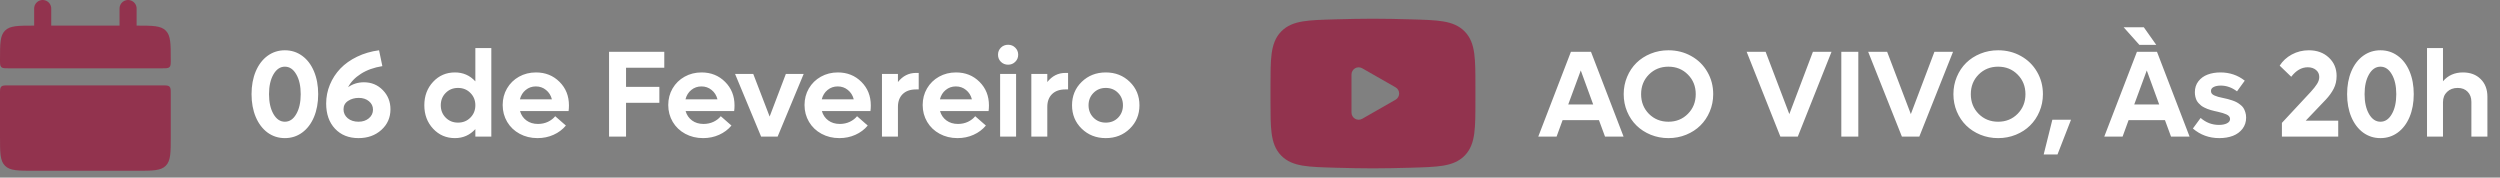
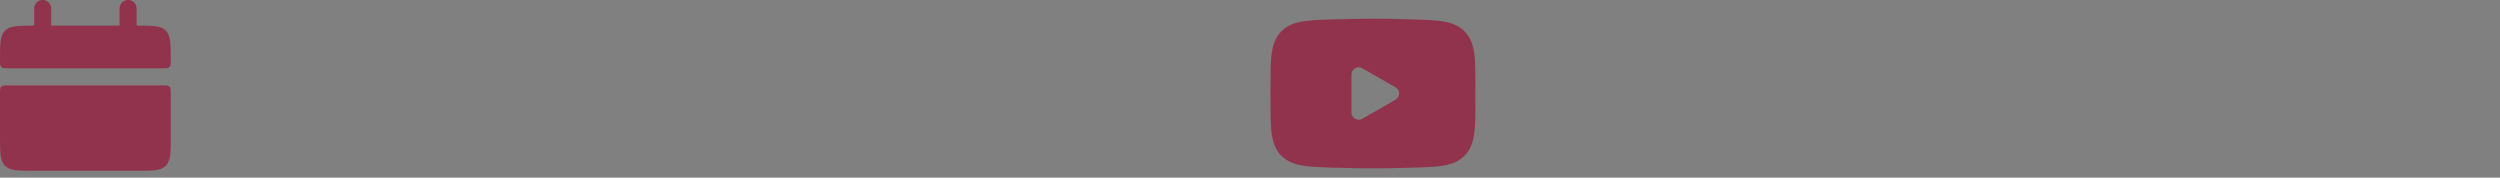
<svg xmlns="http://www.w3.org/2000/svg" width="366" height="26" viewBox="0 0 366 26" fill="none">
  <rect x="0" y="0" width="366" height="26" fill="#808080" stroke="none" />
  <path d="M0 8.75C0 6.393 -7.45058e-08 5.215 0.733 4.482C1.465 3.75 2.643 3.75 5 3.75H20C22.358 3.75 23.535 3.75 24.267 4.482C25 5.215 25 6.393 25 8.75C25 9.339 25 9.634 24.817 9.818C24.634 10 24.337 10 23.75 10H1.25C0.661 10 0.366 10 0.182 9.818C-1.11759e-07 9.634 0 9.338 0 8.75ZM0 20C0 22.358 -7.45058e-08 23.535 0.733 24.267C1.465 25 2.643 25 5 25H20C22.358 25 23.535 25 24.267 24.267C25 23.535 25 22.358 25 20V13.75C25 13.161 25 12.866 24.817 12.682C24.634 12.5 24.337 12.5 23.75 12.5H1.25C0.661 12.5 0.366 12.5 0.182 12.682C-1.11759e-07 12.866 0 13.162 0 13.75V20Z" fill="#92334E" />
  <path d="M6.25 1.25V5M18.75 1.25V5" stroke="#92334E" stroke-width="2.5" stroke-linecap="round" />
-   <path d="M41.704 20.22C40.761 20.22 39.917 19.95 39.173 19.411C38.435 18.866 37.857 18.105 37.441 17.126C37.031 16.148 36.826 15.034 36.826 13.786C36.826 12.538 37.031 11.425 37.441 10.446C37.857 9.468 38.435 8.709 39.173 8.17C39.917 7.631 40.761 7.361 41.704 7.361C42.653 7.361 43.497 7.631 44.235 8.17C44.98 8.709 45.557 9.468 45.967 10.446C46.377 11.419 46.582 12.532 46.582 13.786C46.582 15.04 46.377 16.156 45.967 17.135C45.557 18.107 44.98 18.866 44.235 19.411C43.497 19.95 42.653 20.22 41.704 20.22ZM41.704 17.82C42.39 17.82 42.946 17.445 43.374 16.695C43.808 15.945 44.024 14.976 44.024 13.786C44.024 12.597 43.808 11.63 43.374 10.886C42.946 10.136 42.39 9.761 41.704 9.761C41.024 9.761 40.468 10.136 40.034 10.886C39.601 11.636 39.384 12.602 39.384 13.786C39.384 14.97 39.601 15.94 40.034 16.695C40.468 17.445 41.024 17.82 41.704 17.82ZM53.279 12.046C54.381 12.046 55.304 12.43 56.048 13.197C56.792 13.959 57.164 14.894 57.164 16.001C57.164 17.214 56.719 18.222 55.828 19.024C54.943 19.821 53.83 20.22 52.488 20.22C51.053 20.22 49.904 19.76 49.043 18.84C48.182 17.92 47.751 16.692 47.751 15.157C47.751 14.196 47.933 13.276 48.296 12.398C48.659 11.519 49.169 10.733 49.825 10.042C50.487 9.351 51.305 8.771 52.277 8.302C53.256 7.827 54.328 7.514 55.494 7.361L55.977 9.682C54.759 9.875 53.716 10.247 52.849 10.798C51.981 11.349 51.352 12.005 50.959 12.767C51.639 12.286 52.412 12.046 53.279 12.046ZM52.488 17.82C53.092 17.82 53.596 17.653 54 17.319C54.404 16.98 54.606 16.558 54.606 16.054C54.606 15.556 54.41 15.146 54.018 14.823C53.625 14.495 53.127 14.331 52.523 14.331C51.926 14.331 51.404 14.477 50.959 14.771C50.514 15.063 50.291 15.474 50.291 16.001C50.291 16.528 50.496 16.965 50.906 17.311C51.316 17.65 51.844 17.82 52.488 17.82ZM69.592 7.036H71.93V20H69.592V18.901C68.789 19.78 67.793 20.22 66.603 20.22C65.326 20.22 64.26 19.76 63.404 18.84C62.549 17.92 62.121 16.777 62.121 15.412C62.121 14.047 62.549 12.904 63.404 11.984C64.26 11.065 65.326 10.604 66.603 10.604C67.799 10.604 68.795 11.041 69.592 11.914V7.036ZM67.052 17.952C67.778 17.952 68.382 17.709 68.862 17.223C69.349 16.736 69.592 16.133 69.592 15.412C69.592 14.691 69.349 14.088 68.862 13.602C68.382 13.115 67.778 12.872 67.052 12.872C66.331 12.872 65.731 13.115 65.25 13.602C64.769 14.088 64.529 14.691 64.529 15.412C64.529 16.133 64.769 16.736 65.25 17.223C65.731 17.709 66.331 17.952 67.052 17.952ZM83.294 15.43C83.294 15.723 83.276 15.998 83.241 16.256H76.131C76.295 16.836 76.608 17.296 77.071 17.636C77.534 17.976 78.097 18.145 78.759 18.145C79.292 18.145 79.781 18.04 80.227 17.829C80.672 17.612 81.023 17.34 81.281 17.012L82.846 18.383C82.359 18.963 81.756 19.414 81.035 19.736C80.32 20.059 79.538 20.22 78.689 20.22C77.728 20.22 76.857 20.009 76.078 19.587C75.299 19.165 74.689 18.585 74.25 17.847C73.811 17.102 73.591 16.279 73.591 15.377C73.591 14.486 73.802 13.678 74.224 12.951C74.651 12.219 75.237 11.645 75.981 11.229C76.731 10.812 77.561 10.604 78.469 10.604C79.846 10.604 80.994 11.065 81.914 11.984C82.834 12.898 83.294 14.047 83.294 15.43ZM79.936 13.171C79.515 12.825 79.019 12.652 78.451 12.652C77.883 12.652 77.388 12.825 76.966 13.171C76.544 13.511 76.26 13.968 76.113 14.542H80.798C80.651 13.968 80.364 13.511 79.936 13.171ZM97.251 9.919H91.652V12.714H96.53V15.052H91.652V20H89.165V7.581H97.251V9.919ZM107.534 15.43C107.534 15.723 107.517 15.998 107.481 16.256H100.371C100.535 16.836 100.849 17.296 101.312 17.636C101.774 17.976 102.337 18.145 102.999 18.145C103.532 18.145 104.021 18.04 104.467 17.829C104.912 17.612 105.264 17.34 105.521 17.012L107.086 18.383C106.6 18.963 105.996 19.414 105.275 19.736C104.561 20.059 103.778 20.22 102.929 20.22C101.968 20.22 101.098 20.009 100.318 19.587C99.539 19.165 98.93 18.585 98.49 17.847C98.051 17.102 97.831 16.279 97.831 15.377C97.831 14.486 98.042 13.678 98.464 12.951C98.892 12.219 99.478 11.645 100.222 11.229C100.972 10.812 101.801 10.604 102.709 10.604C104.086 10.604 105.234 11.065 106.154 11.984C107.074 12.898 107.534 14.047 107.534 15.43ZM104.177 13.171C103.755 12.825 103.26 12.652 102.691 12.652C102.123 12.652 101.628 12.825 101.206 13.171C100.784 13.511 100.5 13.968 100.354 14.542H105.038C104.892 13.968 104.604 13.511 104.177 13.171ZM115.049 10.824H117.659L113.845 20H111.428L107.613 10.824H110.276L112.676 17.064L115.049 10.824ZM127.485 15.43C127.485 15.723 127.468 15.998 127.433 16.256H120.322C120.486 16.836 120.8 17.296 121.263 17.636C121.726 17.976 122.288 18.145 122.95 18.145C123.483 18.145 123.973 18.04 124.418 17.829C124.863 17.612 125.215 17.34 125.473 17.012L127.037 18.383C126.551 18.963 125.947 19.414 125.227 19.736C124.512 20.059 123.729 20.22 122.88 20.22C121.919 20.22 121.049 20.009 120.27 19.587C119.49 19.165 118.881 18.585 118.441 17.847C118.002 17.102 117.782 16.279 117.782 15.377C117.782 14.486 117.993 13.678 118.415 12.951C118.843 12.219 119.429 11.645 120.173 11.229C120.923 10.812 121.752 10.604 122.66 10.604C124.037 10.604 125.186 11.065 126.105 11.984C127.025 12.898 127.485 14.047 127.485 15.43ZM124.128 13.171C123.706 12.825 123.211 12.652 122.643 12.652C122.074 12.652 121.579 12.825 121.157 13.171C120.735 13.511 120.451 13.968 120.305 14.542H124.989C124.843 13.968 124.556 13.511 124.128 13.171ZM134.104 10.675H134.499V13.092H134.104C133.271 13.092 132.621 13.32 132.152 13.777C131.689 14.234 131.458 14.855 131.458 15.641V20H129.12V10.824H131.458V12.011C132.161 11.12 133.043 10.675 134.104 10.675ZM144.782 15.43C144.782 15.723 144.765 15.998 144.729 16.256H137.619C137.783 16.836 138.097 17.296 138.56 17.636C139.022 17.976 139.585 18.145 140.247 18.145C140.78 18.145 141.27 18.04 141.715 17.829C142.16 17.612 142.512 17.34 142.77 17.012L144.334 18.383C143.848 18.963 143.244 19.414 142.523 19.736C141.809 20.059 141.026 20.22 140.177 20.22C139.216 20.22 138.346 20.009 137.566 19.587C136.787 19.165 136.178 18.585 135.738 17.847C135.299 17.102 135.079 16.279 135.079 15.377C135.079 14.486 135.29 13.678 135.712 12.951C136.14 12.219 136.726 11.645 137.47 11.229C138.22 10.812 139.049 10.604 139.957 10.604C141.334 10.604 142.482 11.065 143.402 11.984C144.322 12.898 144.782 14.047 144.782 15.43ZM141.425 13.171C141.003 12.825 140.508 12.652 139.939 12.652C139.371 12.652 138.876 12.825 138.454 13.171C138.032 13.511 137.748 13.968 137.602 14.542H142.286C142.14 13.968 141.853 13.511 141.425 13.171ZM148.632 9.049C148.351 9.33 148.002 9.471 147.586 9.471C147.17 9.471 146.818 9.33 146.531 9.049C146.25 8.768 146.109 8.422 146.109 8.012C146.109 7.602 146.25 7.256 146.531 6.975C146.818 6.693 147.17 6.553 147.586 6.553C148.002 6.553 148.351 6.693 148.632 6.975C148.919 7.256 149.062 7.602 149.062 8.012C149.062 8.422 148.919 8.768 148.632 9.049ZM146.417 20V10.824H148.755V20H146.417ZM155.971 10.675H156.366V13.092H155.971C155.139 13.092 154.488 13.32 154.02 13.777C153.557 14.234 153.325 14.855 153.325 15.641V20H150.987V10.824H153.325V12.011C154.028 11.12 154.91 10.675 155.971 10.675ZM165.401 18.84C164.458 19.76 163.286 20.22 161.886 20.22C160.485 20.22 159.311 19.76 158.361 18.84C157.418 17.92 156.946 16.777 156.946 15.412C156.946 14.047 157.418 12.904 158.361 11.984C159.311 11.065 160.485 10.604 161.886 10.604C163.286 10.604 164.458 11.065 165.401 11.984C166.345 12.904 166.816 14.047 166.816 15.412C166.816 16.777 166.345 17.92 165.401 18.84ZM161.886 17.952C162.612 17.952 163.213 17.712 163.688 17.231C164.162 16.745 164.399 16.139 164.399 15.412C164.399 14.685 164.162 14.082 163.688 13.602C163.213 13.115 162.612 12.872 161.886 12.872C161.165 12.872 160.564 13.115 160.084 13.602C159.604 14.088 159.363 14.691 159.363 15.412C159.363 16.133 159.604 16.736 160.084 17.223C160.564 17.709 161.165 17.952 161.886 17.952Z" fill="white" />
-   <path d="M234.976 20L234.088 17.592H228.762L227.883 20H225.202L229.983 7.581H232.919L237.691 20H234.976ZM229.588 15.298H233.244L231.425 10.315L229.588 15.298ZM246.85 19.727C246.041 20.056 245.177 20.22 244.257 20.22C243.337 20.22 242.473 20.056 241.664 19.727C240.855 19.394 240.161 18.942 239.581 18.374C239.001 17.806 238.544 17.126 238.21 16.335C237.876 15.538 237.709 14.688 237.709 13.786C237.709 12.884 237.876 12.037 238.21 11.246C238.544 10.449 239.001 9.767 239.581 9.198C240.161 8.63 240.855 8.182 241.664 7.854C242.473 7.525 243.337 7.361 244.257 7.361C245.481 7.361 246.595 7.643 247.597 8.205C248.599 8.762 249.384 9.532 249.952 10.517C250.526 11.495 250.813 12.585 250.813 13.786C250.813 14.688 250.644 15.538 250.304 16.335C249.97 17.126 249.513 17.806 248.933 18.374C248.358 18.942 247.664 19.394 246.85 19.727ZM241.4 16.669C242.168 17.436 243.12 17.82 244.257 17.82C245.394 17.82 246.343 17.436 247.104 16.669C247.872 15.896 248.256 14.935 248.256 13.786C248.256 12.638 247.872 11.68 247.104 10.912C246.343 10.145 245.394 9.761 244.257 9.761C243.12 9.761 242.168 10.145 241.4 10.912C240.639 11.68 240.258 12.638 240.258 13.786C240.258 14.935 240.639 15.896 241.4 16.669ZM265.412 7.581H268.137L263.197 20H260.648L255.709 7.581H258.486L261.958 16.704L265.412 7.581ZM269.569 20V7.581H272.057V20H269.569ZM283.201 7.581H285.926L280.986 20H278.438L273.498 7.581H276.275L279.747 16.704L283.201 7.581ZM295.119 19.727C294.311 20.056 293.446 20.22 292.526 20.22C291.606 20.22 290.742 20.056 289.934 19.727C289.125 19.394 288.431 18.942 287.851 18.374C287.271 17.806 286.813 17.126 286.479 16.335C286.146 15.538 285.979 14.688 285.979 13.786C285.979 12.884 286.146 12.037 286.479 11.246C286.813 10.449 287.271 9.767 287.851 9.198C288.431 8.63 289.125 8.182 289.934 7.854C290.742 7.525 291.606 7.361 292.526 7.361C293.751 7.361 294.864 7.643 295.866 8.205C296.868 8.762 297.653 9.532 298.222 10.517C298.796 11.495 299.083 12.585 299.083 13.786C299.083 14.688 298.913 15.538 298.573 16.335C298.239 17.126 297.782 17.806 297.202 18.374C296.628 18.942 295.934 19.394 295.119 19.727ZM289.67 16.669C290.438 17.436 291.39 17.82 292.526 17.82C293.663 17.82 294.612 17.436 295.374 16.669C296.142 15.896 296.525 14.935 296.525 13.786C296.525 12.638 296.142 11.68 295.374 10.912C294.612 10.145 293.663 9.761 292.526 9.761C291.39 9.761 290.438 10.145 289.67 10.912C288.908 11.68 288.527 12.638 288.527 13.786C288.527 14.935 288.908 15.896 289.67 16.669ZM299.197 22.61L300.463 17.53H303.196L301.219 22.61H299.197ZM315.677 6.57H313.207L310.904 3.995H313.857L315.677 6.57ZM317.839 20L316.951 17.592H311.625L310.746 20H308.065L312.847 7.581H315.782L320.555 20H317.839ZM312.451 15.298H316.107L314.288 10.315L312.451 15.298ZM324.905 20.22C323.417 20.22 322.128 19.751 321.038 18.814L322.172 17.267C322.951 17.946 323.845 18.286 324.853 18.286C325.333 18.286 325.723 18.21 326.021 18.058C326.326 17.905 326.479 17.694 326.479 17.425C326.479 17.278 326.435 17.149 326.347 17.038C326.265 16.927 326.13 16.83 325.942 16.748C325.755 16.666 325.573 16.599 325.397 16.546C325.228 16.493 324.987 16.432 324.677 16.361C324.466 16.314 324.299 16.276 324.176 16.247C324.053 16.218 323.883 16.174 323.666 16.115C323.455 16.051 323.282 15.992 323.147 15.94C323.019 15.887 322.863 15.816 322.682 15.729C322.5 15.635 322.351 15.541 322.233 15.447C322.122 15.354 322.002 15.239 321.873 15.104C321.75 14.97 321.65 14.826 321.574 14.674C321.504 14.521 321.445 14.346 321.398 14.146C321.352 13.947 321.328 13.733 321.328 13.505C321.328 12.878 321.501 12.342 321.847 11.896C322.192 11.451 322.641 11.126 323.191 10.921C323.748 10.71 324.375 10.604 325.072 10.604C326.426 10.604 327.612 11.006 328.632 11.809L327.498 13.373C326.748 12.81 325.957 12.529 325.125 12.529C324.703 12.529 324.357 12.597 324.088 12.731C323.818 12.866 323.684 13.062 323.684 13.32C323.684 13.467 323.725 13.596 323.807 13.707C323.889 13.812 324.023 13.906 324.211 13.988C324.398 14.065 324.58 14.129 324.756 14.182C324.932 14.229 325.175 14.284 325.485 14.349C325.755 14.407 325.972 14.457 326.136 14.498C326.3 14.539 326.514 14.604 326.777 14.691C327.041 14.779 327.255 14.867 327.419 14.955C327.589 15.043 327.771 15.163 327.964 15.315C328.163 15.462 328.318 15.62 328.43 15.79C328.541 15.96 328.635 16.168 328.711 16.414C328.793 16.66 328.834 16.927 328.834 17.214C328.834 17.841 328.658 18.386 328.307 18.849C327.955 19.311 327.486 19.657 326.9 19.886C326.314 20.108 325.649 20.22 324.905 20.22ZM337.562 17.662H342.316V20H334.072V17.987L338.317 13.426C338.692 13.016 338.988 12.641 339.205 12.301C339.428 11.955 339.539 11.612 339.539 11.273C339.539 10.845 339.381 10.502 339.064 10.244C338.748 9.98 338.344 9.849 337.852 9.849C336.955 9.849 336.149 10.312 335.435 11.237L333.747 9.611C334.175 8.932 334.767 8.387 335.522 7.977C336.284 7.566 337.113 7.361 338.01 7.361C339.205 7.361 340.181 7.716 340.937 8.425C341.698 9.128 342.079 10.027 342.079 11.123C342.079 11.815 341.936 12.438 341.648 12.995C341.361 13.546 340.978 14.076 340.497 14.586L337.562 17.662ZM348.495 20.22C347.552 20.22 346.708 19.95 345.964 19.411C345.226 18.866 344.648 18.105 344.232 17.126C343.822 16.148 343.617 15.034 343.617 13.786C343.617 12.538 343.822 11.425 344.232 10.446C344.648 9.468 345.226 8.709 345.964 8.17C346.708 7.631 347.552 7.361 348.495 7.361C349.444 7.361 350.288 7.631 351.026 8.17C351.771 8.709 352.348 9.468 352.758 10.446C353.168 11.419 353.373 12.532 353.373 13.786C353.373 15.04 353.168 16.156 352.758 17.135C352.348 18.107 351.771 18.866 351.026 19.411C350.288 19.95 349.444 20.22 348.495 20.22ZM348.495 17.82C349.181 17.82 349.737 17.445 350.165 16.695C350.599 15.945 350.815 14.976 350.815 13.786C350.815 12.597 350.599 11.63 350.165 10.886C349.737 10.136 349.181 9.761 348.495 9.761C347.815 9.761 347.259 10.136 346.825 10.886C346.392 11.636 346.175 12.602 346.175 13.786C346.175 14.97 346.392 15.94 346.825 16.695C347.259 17.445 347.815 17.82 348.495 17.82ZM360.571 10.604C361.655 10.604 362.522 10.93 363.173 11.58C363.829 12.225 364.157 13.086 364.157 14.164V20H361.811V14.92C361.811 14.299 361.629 13.804 361.266 13.435C360.902 13.06 360.419 12.872 359.815 12.872C359.171 12.872 358.649 13.065 358.251 13.452C357.853 13.833 357.653 14.337 357.653 14.964V20H355.315V7.036H357.653V11.896C358.392 11.035 359.364 10.604 360.571 10.604Z" fill="white" />
  <path fill-rule="evenodd" clip-rule="evenodd" d="M201 2.739C199.338 2.739 197.4 2.778 195.511 2.831L195.434 2.833C193.511 2.888 191.96 2.931 190.737 3.133C189.463 3.344 188.406 3.747 187.56 4.617C186.712 5.489 186.342 6.567 186.167 7.858C186 9.1 186 10.674 186 12.63V14.757C186 16.71 186 18.284 186.167 19.527C186.34 20.818 186.712 21.897 187.56 22.769C188.406 23.64 189.463 24.041 190.737 24.252C191.96 24.454 193.511 24.498 195.434 24.552L195.511 24.555C197.401 24.608 199.338 24.647 201 24.647C202.662 24.647 204.6 24.608 206.489 24.555L206.566 24.552C208.489 24.498 210.04 24.454 211.263 24.252C212.537 24.041 213.594 23.638 214.44 22.769C215.288 21.897 215.66 20.818 215.833 19.527C216 18.285 216 16.712 216 14.755V12.629C216 10.674 216 9.1 215.833 7.858C215.66 6.567 215.288 5.489 214.44 4.617C213.594 3.746 212.537 3.344 211.263 3.133C210.04 2.931 208.489 2.888 206.565 2.833L206.489 2.831C204.66 2.775 202.83 2.744 201 2.739ZM199.426 17.391C199.267 17.482 199.087 17.529 198.903 17.529C198.72 17.528 198.54 17.48 198.382 17.388C198.223 17.296 198.092 17.164 198 17.005C197.909 16.846 197.861 16.666 197.86 16.483V10.901C197.861 10.718 197.909 10.538 198 10.379C198.092 10.22 198.223 10.088 198.382 9.996C198.54 9.905 198.72 9.856 198.903 9.855C199.087 9.855 199.267 9.902 199.426 9.993L204.31 12.784C204.47 12.875 204.603 13.007 204.695 13.167C204.788 13.326 204.837 13.508 204.837 13.692C204.837 13.876 204.788 14.057 204.695 14.217C204.603 14.377 204.47 14.509 204.31 14.6L199.426 17.391Z" fill="#92334E" />
</svg>